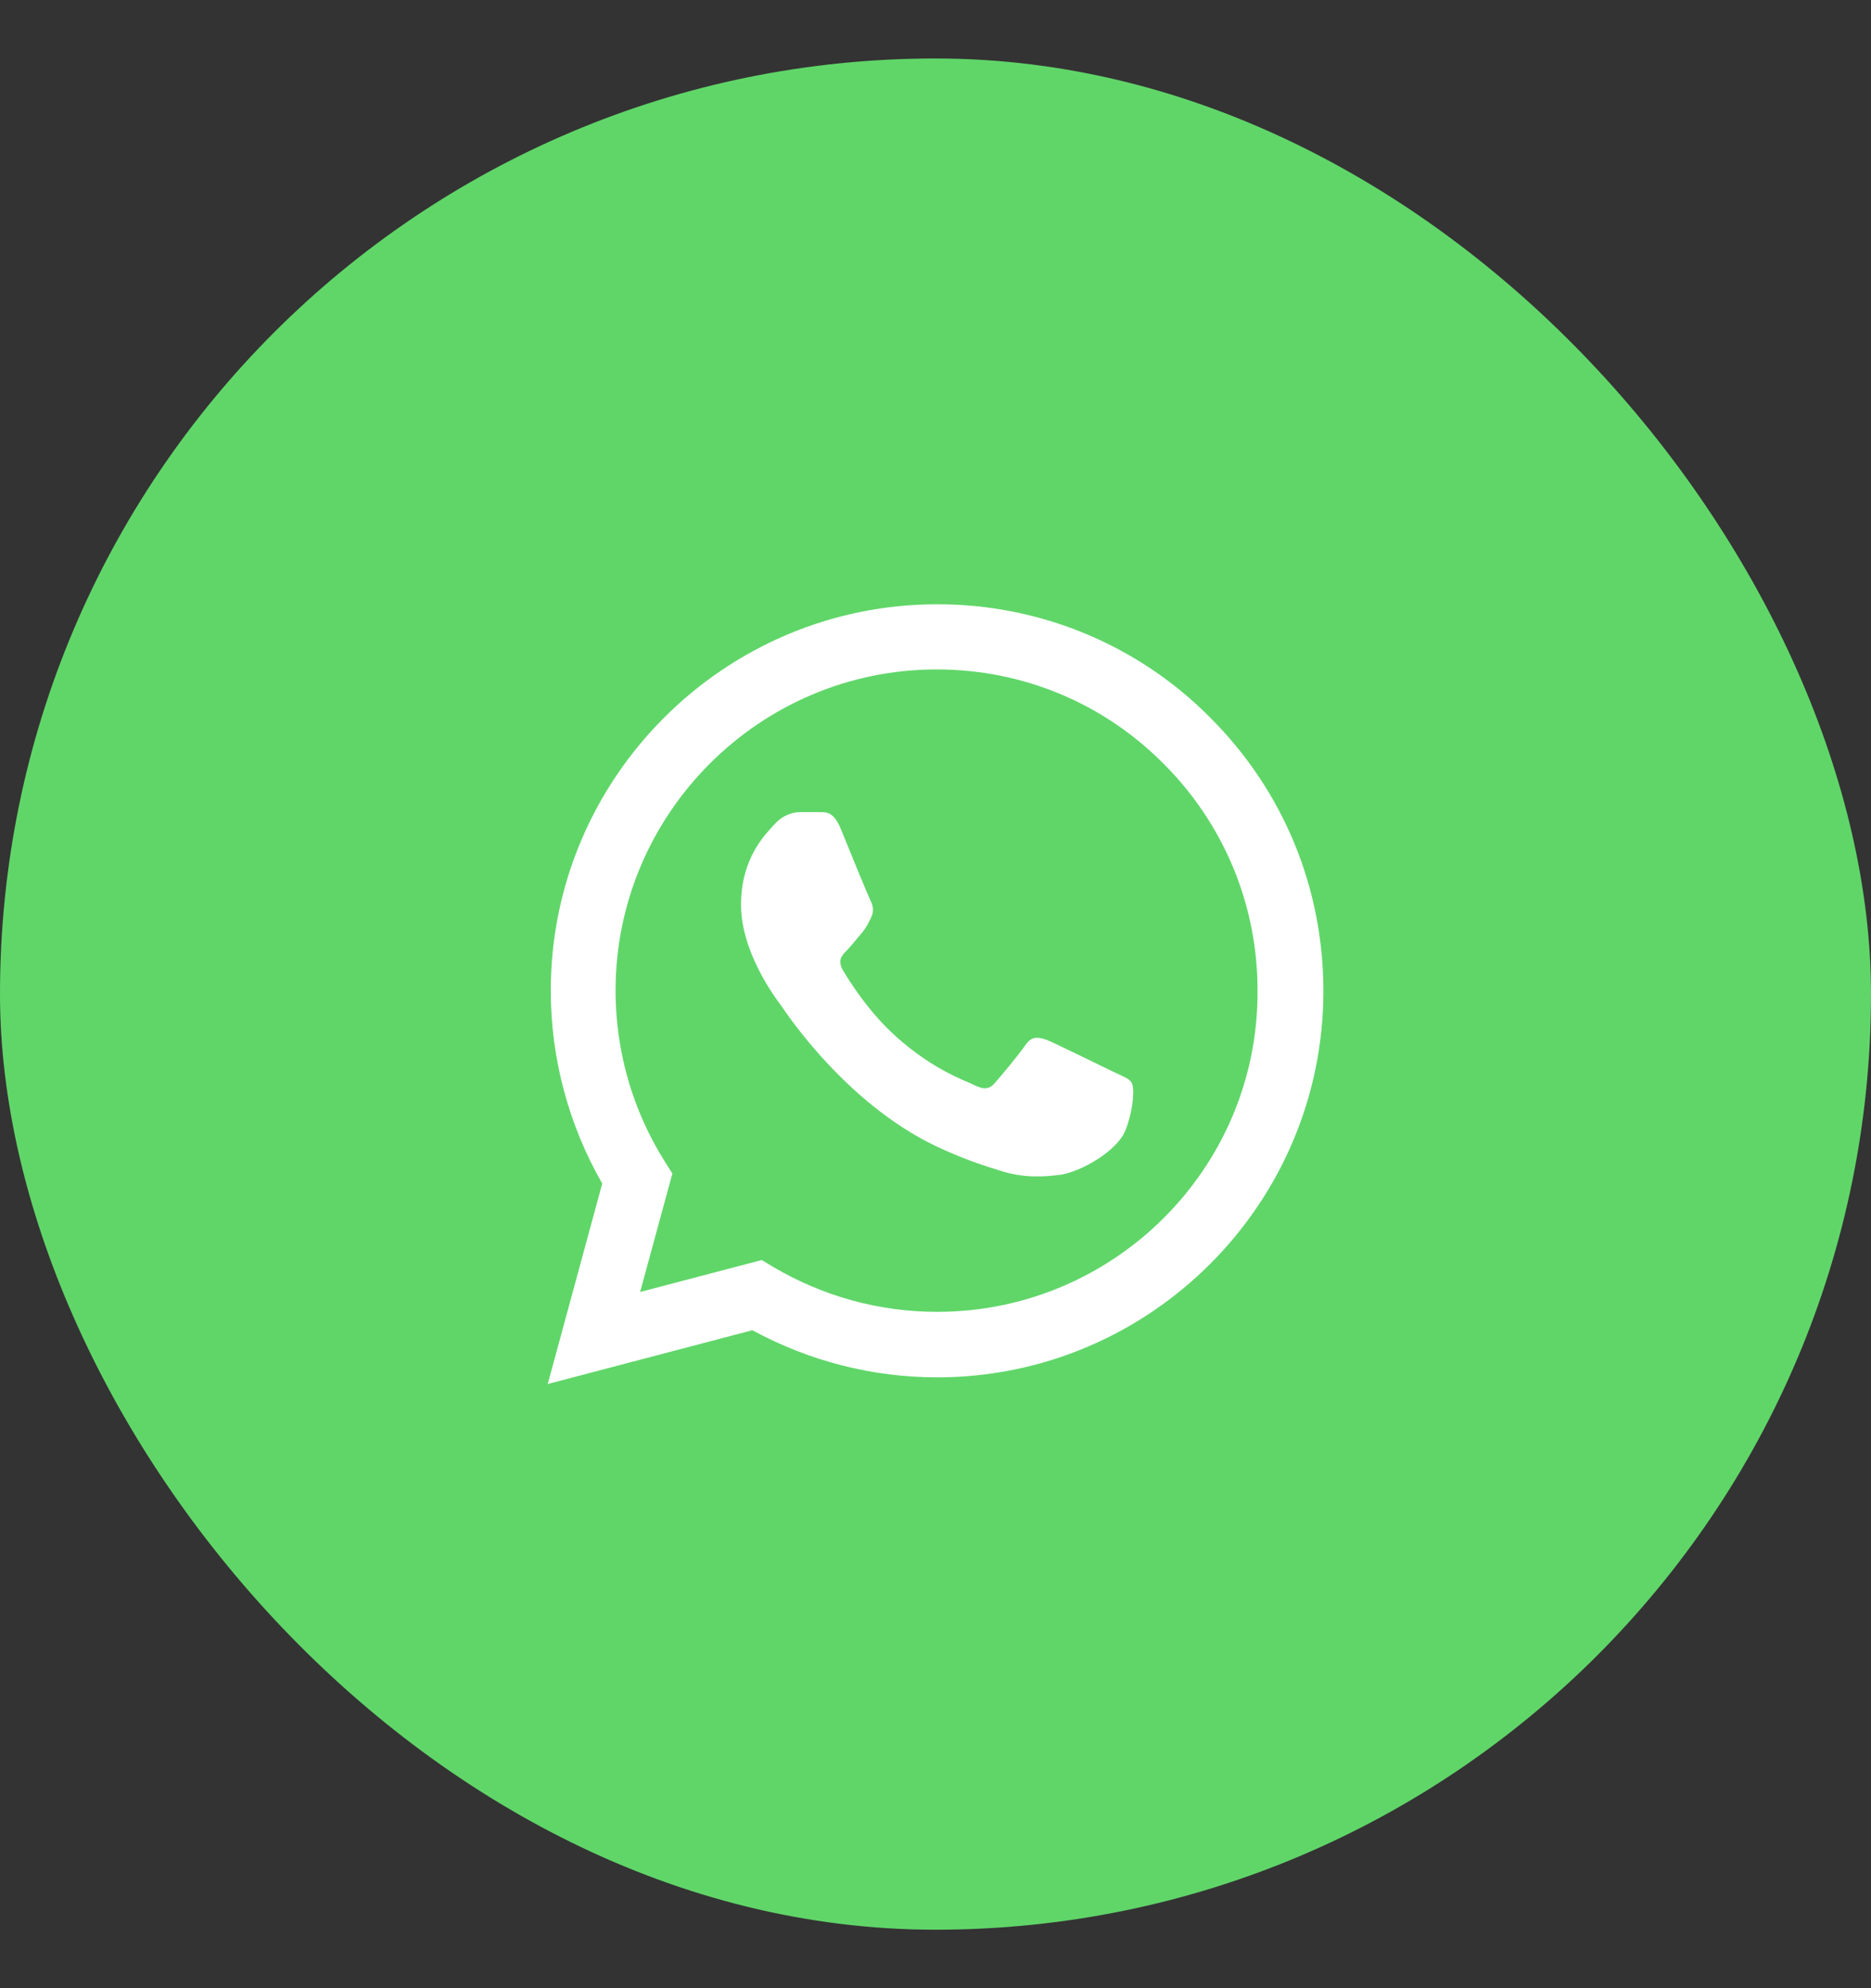
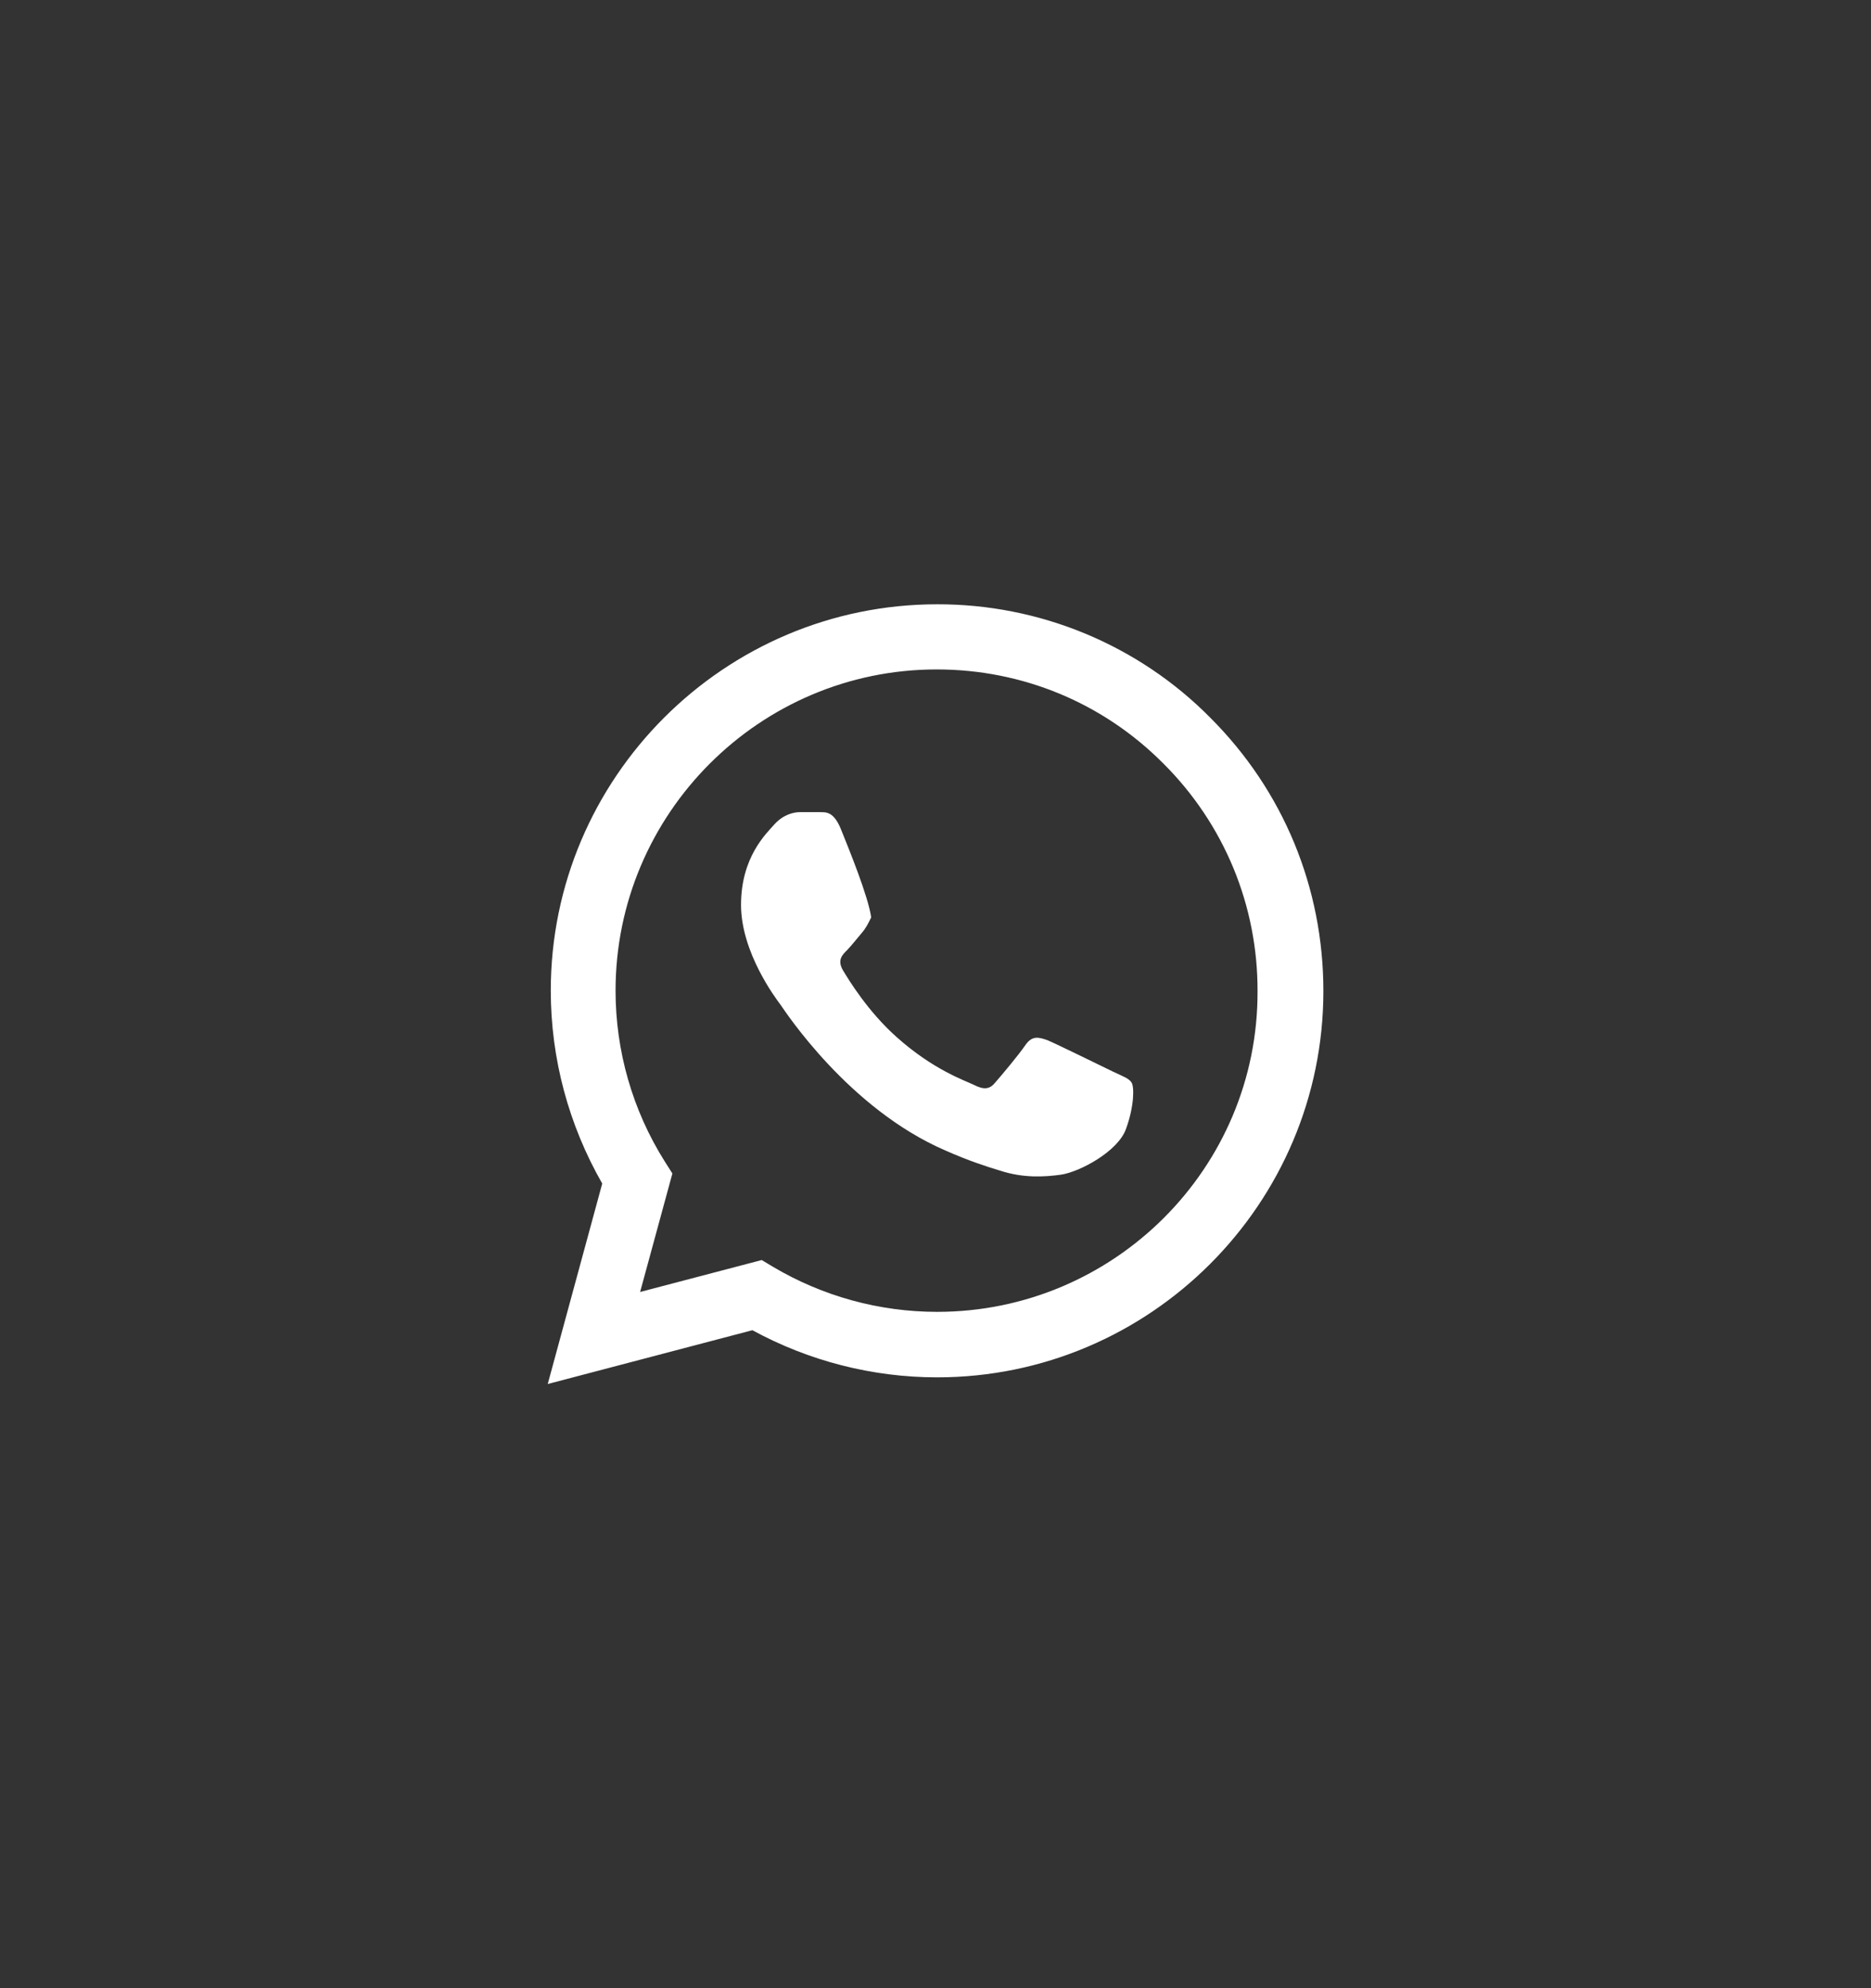
<svg xmlns="http://www.w3.org/2000/svg" width="16" height="17" viewBox="0 0 16 17" fill="none">
  <rect x="0" y="0" width="16" height="17" fill="#333333" stroke="none" />
-   <rect y="0.5" width="16" height="16" rx="8" fill="#60D669" />
-   <path d="M10.35 6.137C10.045 5.828 9.681 5.584 9.279 5.417C8.878 5.251 8.448 5.166 8.014 5.167C6.194 5.167 4.71 6.65 4.71 8.47C4.71 9.054 4.864 9.62 5.15 10.12L4.684 11.834L6.434 11.374C6.917 11.637 7.46 11.777 8.014 11.777C9.834 11.777 11.317 10.294 11.317 8.474C11.317 7.59 10.974 6.76 10.35 6.137ZM8.014 11.217C7.52 11.217 7.037 11.084 6.614 10.834L6.514 10.774L5.474 11.047L5.75 10.034L5.684 9.93C5.409 9.493 5.264 8.987 5.264 8.47C5.264 6.957 6.497 5.724 8.01 5.724C8.744 5.724 9.434 6.01 9.95 6.53C10.206 6.785 10.409 7.088 10.547 7.421C10.685 7.755 10.755 8.113 10.754 8.474C10.76 9.987 9.527 11.217 8.014 11.217ZM9.52 9.164C9.437 9.124 9.03 8.924 8.957 8.894C8.88 8.867 8.827 8.854 8.77 8.934C8.714 9.017 8.557 9.204 8.51 9.257C8.464 9.314 8.414 9.32 8.33 9.277C8.247 9.237 7.98 9.147 7.667 8.867C7.42 8.647 7.257 8.377 7.207 8.294C7.16 8.21 7.2 8.167 7.244 8.124C7.28 8.087 7.327 8.027 7.367 7.98C7.407 7.934 7.424 7.897 7.45 7.844C7.477 7.787 7.464 7.74 7.444 7.7C7.424 7.66 7.257 7.254 7.19 7.087C7.124 6.927 7.054 6.947 7.004 6.944H6.844C6.787 6.944 6.7 6.964 6.624 7.047C6.55 7.13 6.337 7.33 6.337 7.737C6.337 8.144 6.634 8.537 6.674 8.59C6.714 8.647 7.257 9.48 8.084 9.837C8.28 9.924 8.434 9.974 8.554 10.01C8.75 10.074 8.93 10.064 9.074 10.044C9.234 10.02 9.564 9.844 9.63 9.65C9.7 9.457 9.7 9.294 9.677 9.257C9.654 9.22 9.604 9.204 9.52 9.164Z" fill="white" />
+   <path d="M10.35 6.137C10.045 5.828 9.681 5.584 9.279 5.417C8.878 5.251 8.448 5.166 8.014 5.167C6.194 5.167 4.71 6.65 4.71 8.47C4.71 9.054 4.864 9.62 5.15 10.12L4.684 11.834L6.434 11.374C6.917 11.637 7.46 11.777 8.014 11.777C9.834 11.777 11.317 10.294 11.317 8.474C11.317 7.59 10.974 6.76 10.35 6.137ZM8.014 11.217C7.52 11.217 7.037 11.084 6.614 10.834L6.514 10.774L5.474 11.047L5.75 10.034L5.684 9.93C5.409 9.493 5.264 8.987 5.264 8.47C5.264 6.957 6.497 5.724 8.01 5.724C8.744 5.724 9.434 6.01 9.95 6.53C10.206 6.785 10.409 7.088 10.547 7.421C10.685 7.755 10.755 8.113 10.754 8.474C10.76 9.987 9.527 11.217 8.014 11.217ZM9.52 9.164C9.437 9.124 9.03 8.924 8.957 8.894C8.88 8.867 8.827 8.854 8.77 8.934C8.714 9.017 8.557 9.204 8.51 9.257C8.464 9.314 8.414 9.32 8.33 9.277C8.247 9.237 7.98 9.147 7.667 8.867C7.42 8.647 7.257 8.377 7.207 8.294C7.16 8.21 7.2 8.167 7.244 8.124C7.28 8.087 7.327 8.027 7.367 7.98C7.407 7.934 7.424 7.897 7.45 7.844C7.424 7.66 7.257 7.254 7.19 7.087C7.124 6.927 7.054 6.947 7.004 6.944H6.844C6.787 6.944 6.7 6.964 6.624 7.047C6.55 7.13 6.337 7.33 6.337 7.737C6.337 8.144 6.634 8.537 6.674 8.59C6.714 8.647 7.257 9.48 8.084 9.837C8.28 9.924 8.434 9.974 8.554 10.01C8.75 10.074 8.93 10.064 9.074 10.044C9.234 10.02 9.564 9.844 9.63 9.65C9.7 9.457 9.7 9.294 9.677 9.257C9.654 9.22 9.604 9.204 9.52 9.164Z" fill="white" />
</svg>